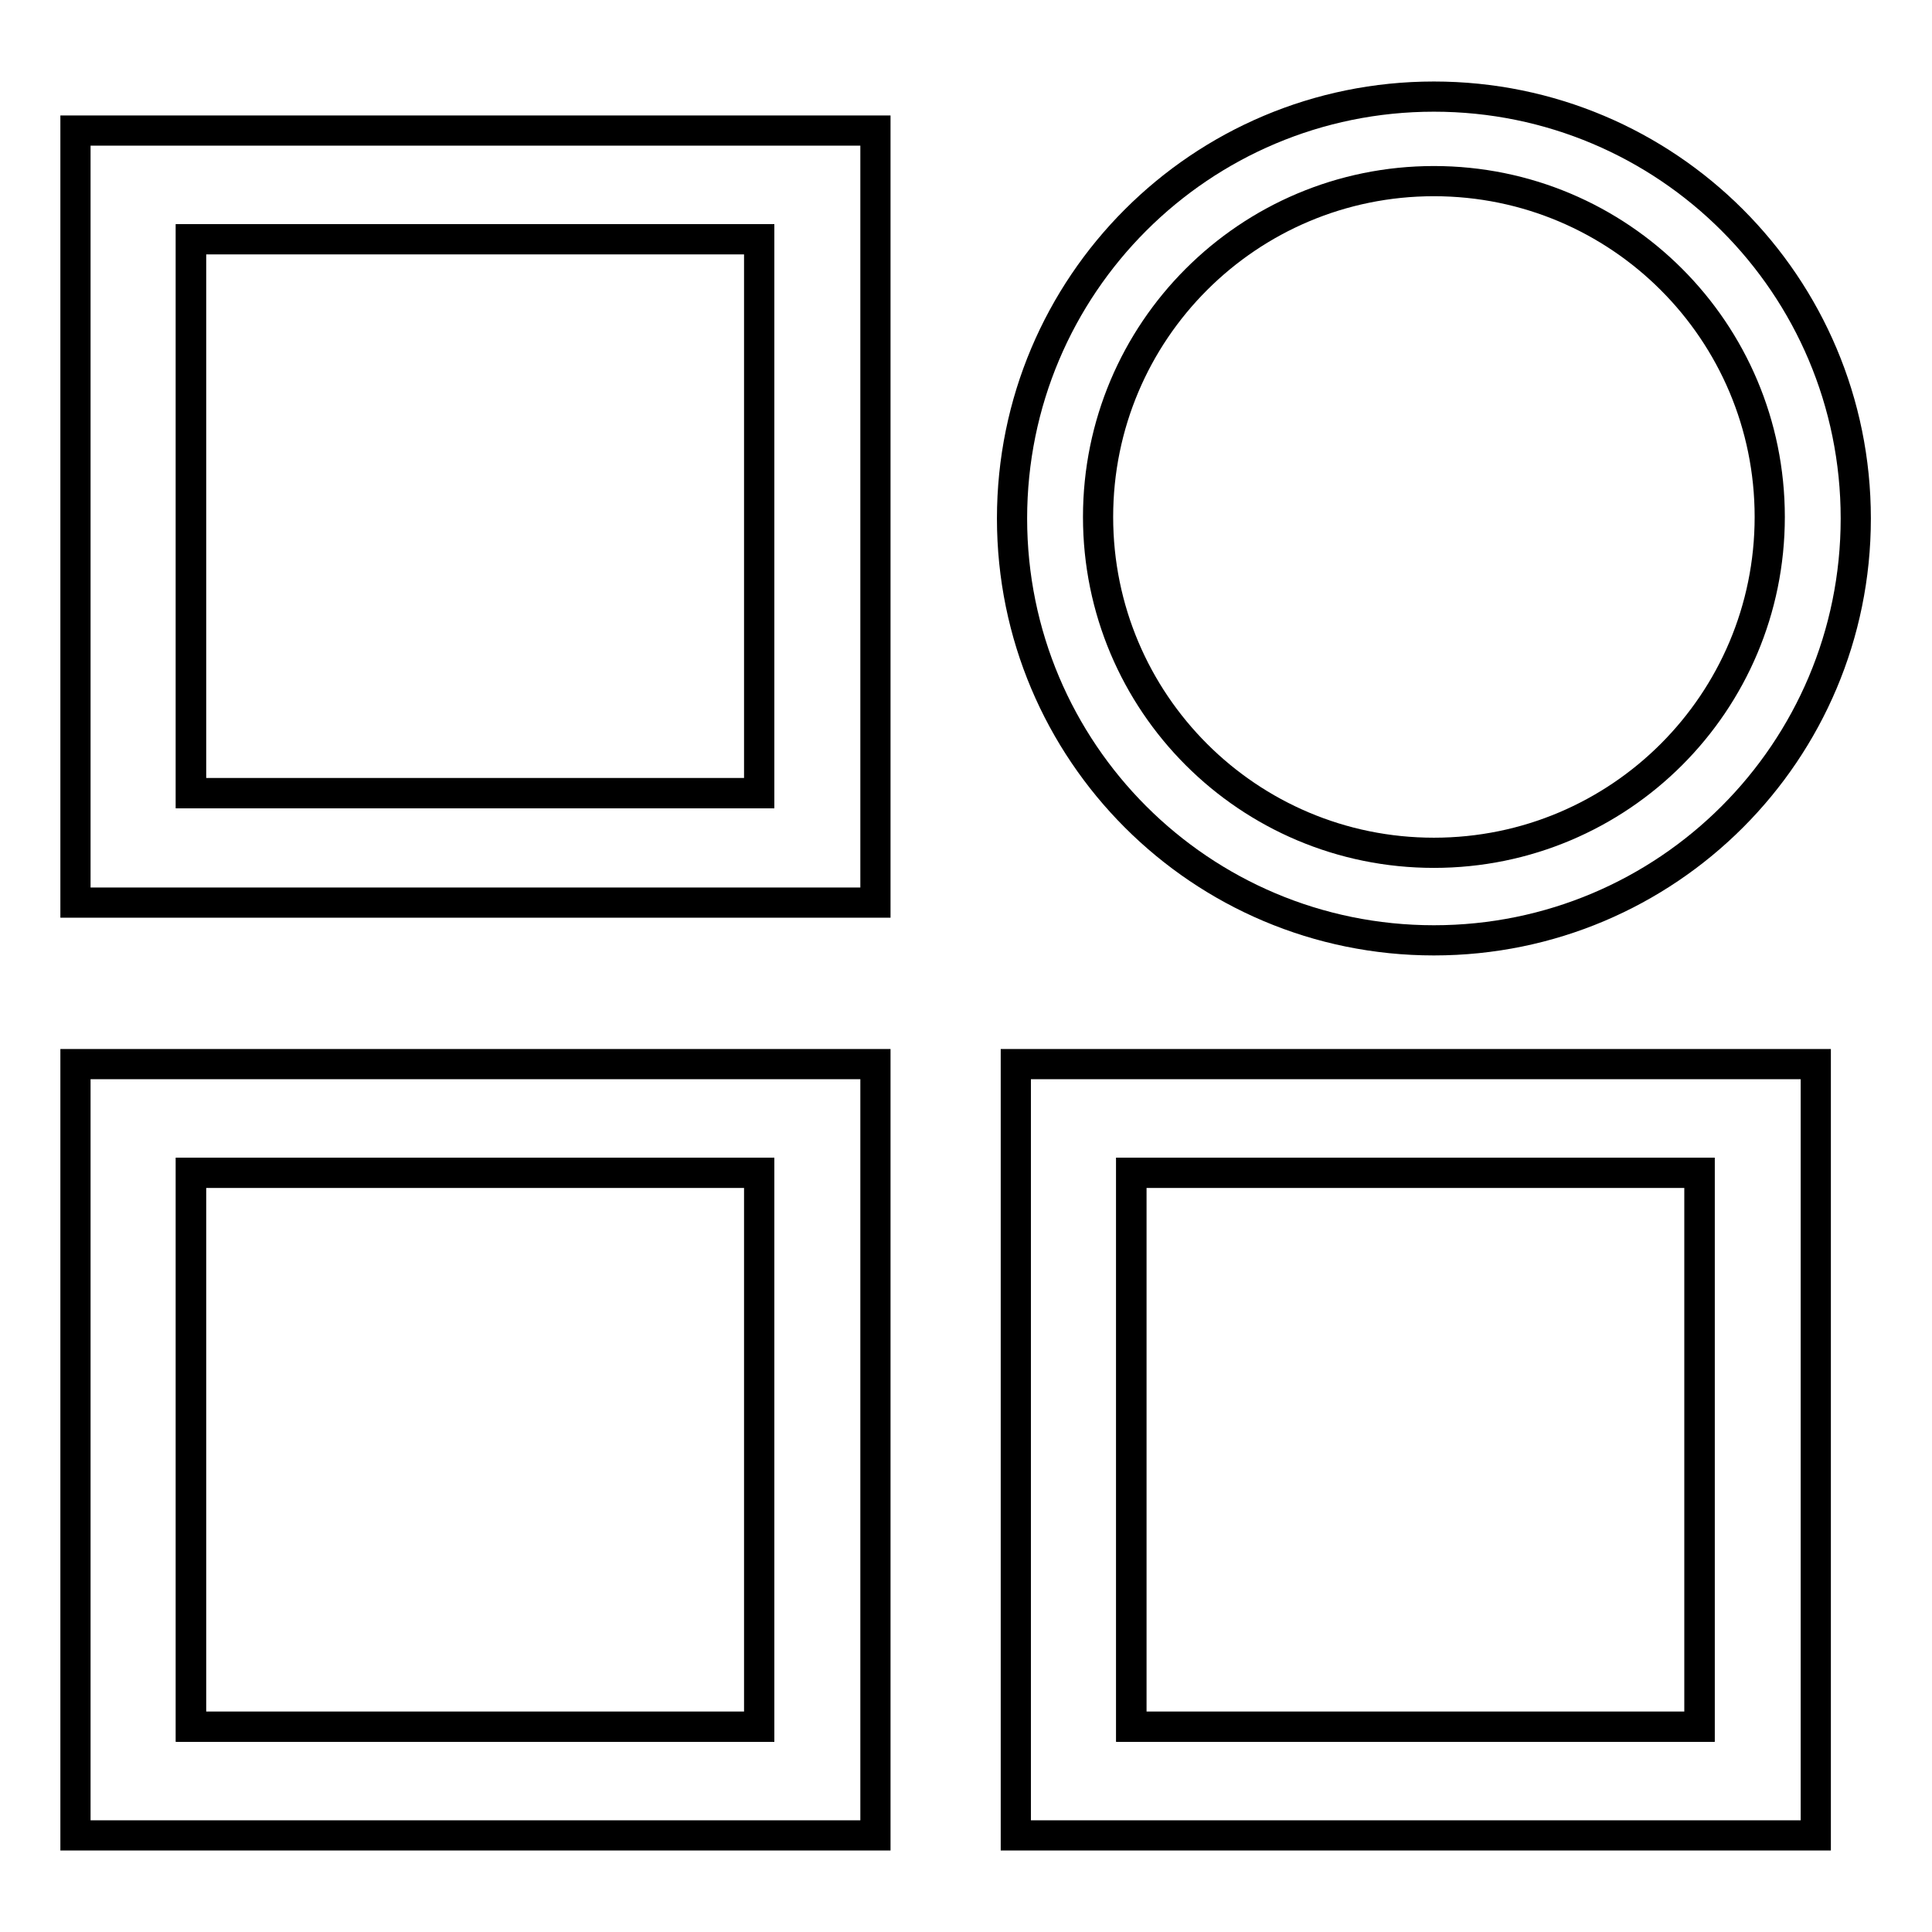
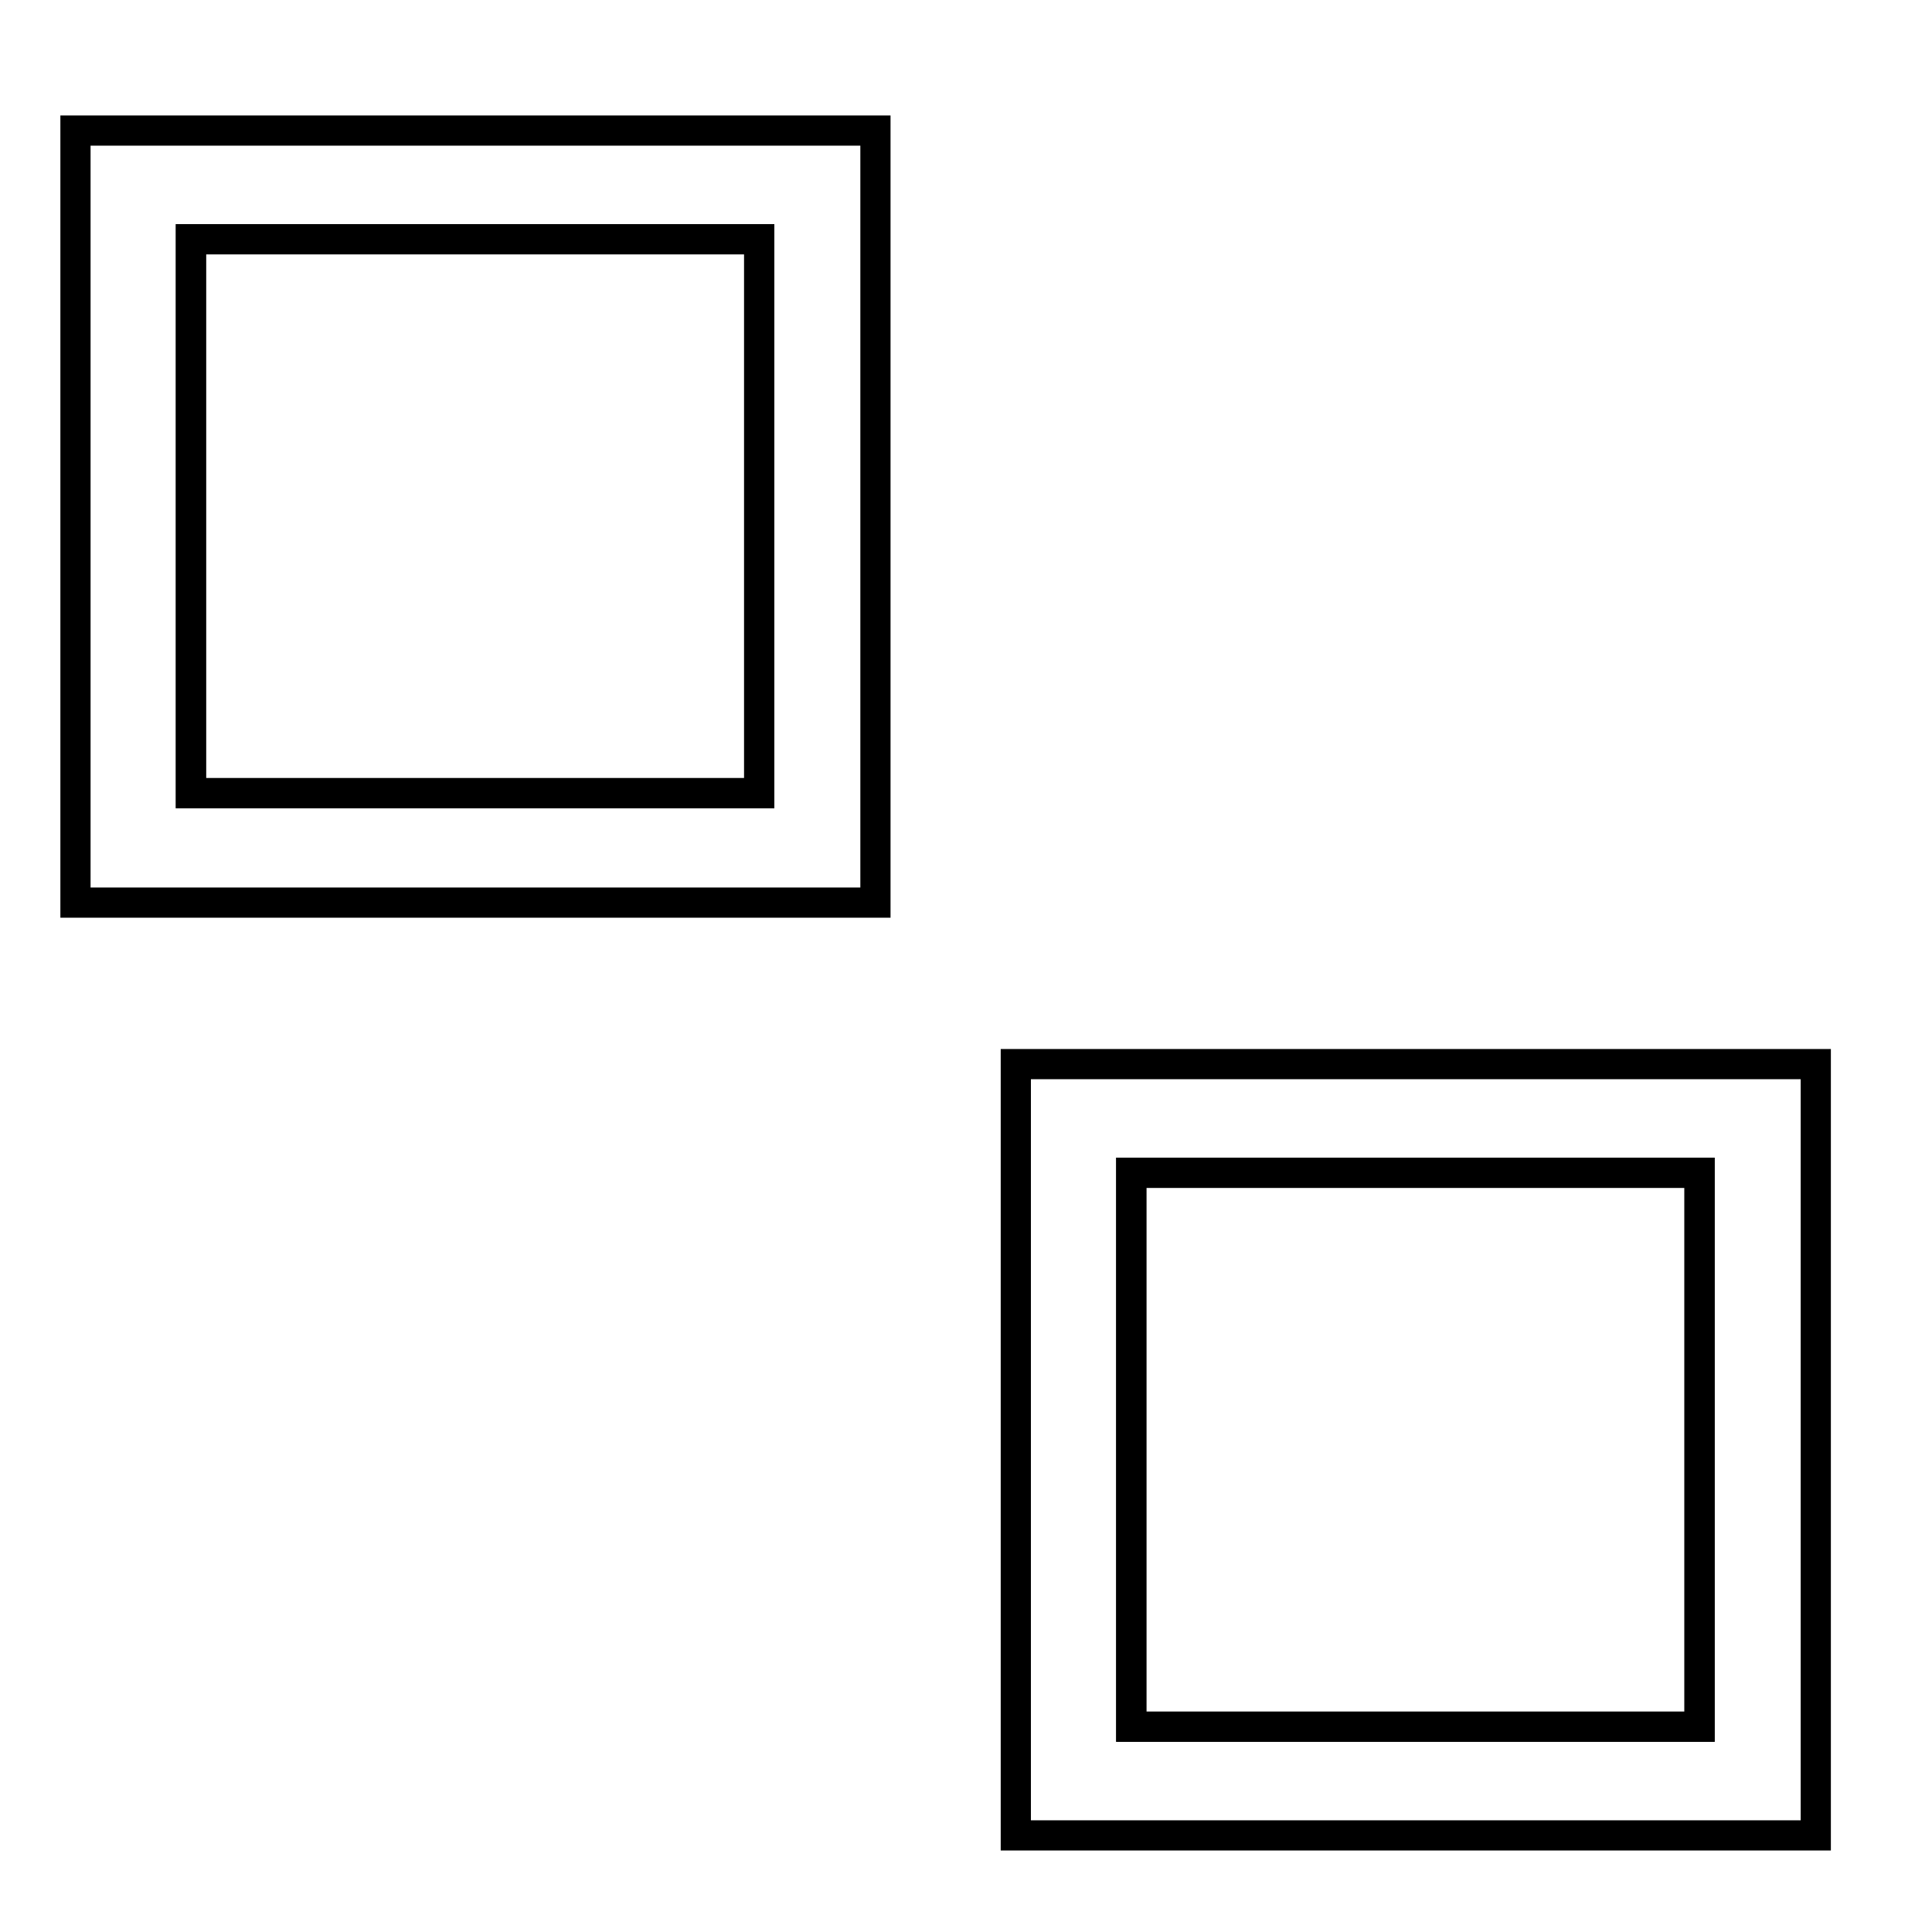
<svg xmlns="http://www.w3.org/2000/svg" version="1.1" x="0px" y="0px" viewBox="0 0 256 256" enable-background="new 0 0 256 256" xml:space="preserve">
  <g>
    <g>
-       <path stroke-width="4" fill-opacity="0" stroke="#000000" d="M25.3,155.4h75.3v73.4H25.3V155.4z" />
      <path stroke-width="4" fill-opacity="0" stroke="#000000" d="M25.3,31.7h75.3v73.4H25.3V31.7L25.3,31.7z" />
      <path stroke-width="4" fill-opacity="0" stroke="#000000" d="M149.9,155.4h75.3v73.4h-75.3V155.4z" />
      <path stroke-width="4" fill-opacity="0" stroke="#000000" d="M10,119.6h106V17.3H10V119.6z M25.3,31.7h75.3v73.4H25.3V31.7z" />
-       <path stroke-width="4" fill-opacity="0" stroke="#000000" d="M10,243.2h106V141H10V243.2z M25.3,155.4h75.3v73.4H25.3V155.4z" />
      <path stroke-width="4" fill-opacity="0" stroke="#000000" d="M134.6,243.2h106V141h-106V243.2z M149.9,155.4h75.3v73.4h-75.3V155.4z" />
-       <path stroke-width="4" fill-opacity="0" stroke="#000000" d="M134.1,68.7c0,30.9,25,55.9,55.9,55.9s55.9-25,55.9-55.9c0-30.9-25-55.9-55.9-55.9S134.1,37.8,134.1,68.7z" />
-       <path stroke-width="4" fill-opacity="0" stroke="#000000" d="M145.5,68.5c0,24.6,19.9,44.5,44.5,44.5s44.5-19.9,44.5-44.5s-19.9-44.5-44.5-44.5S145.5,43.9,145.5,68.5z" />
    </g>
  </g>
</svg>